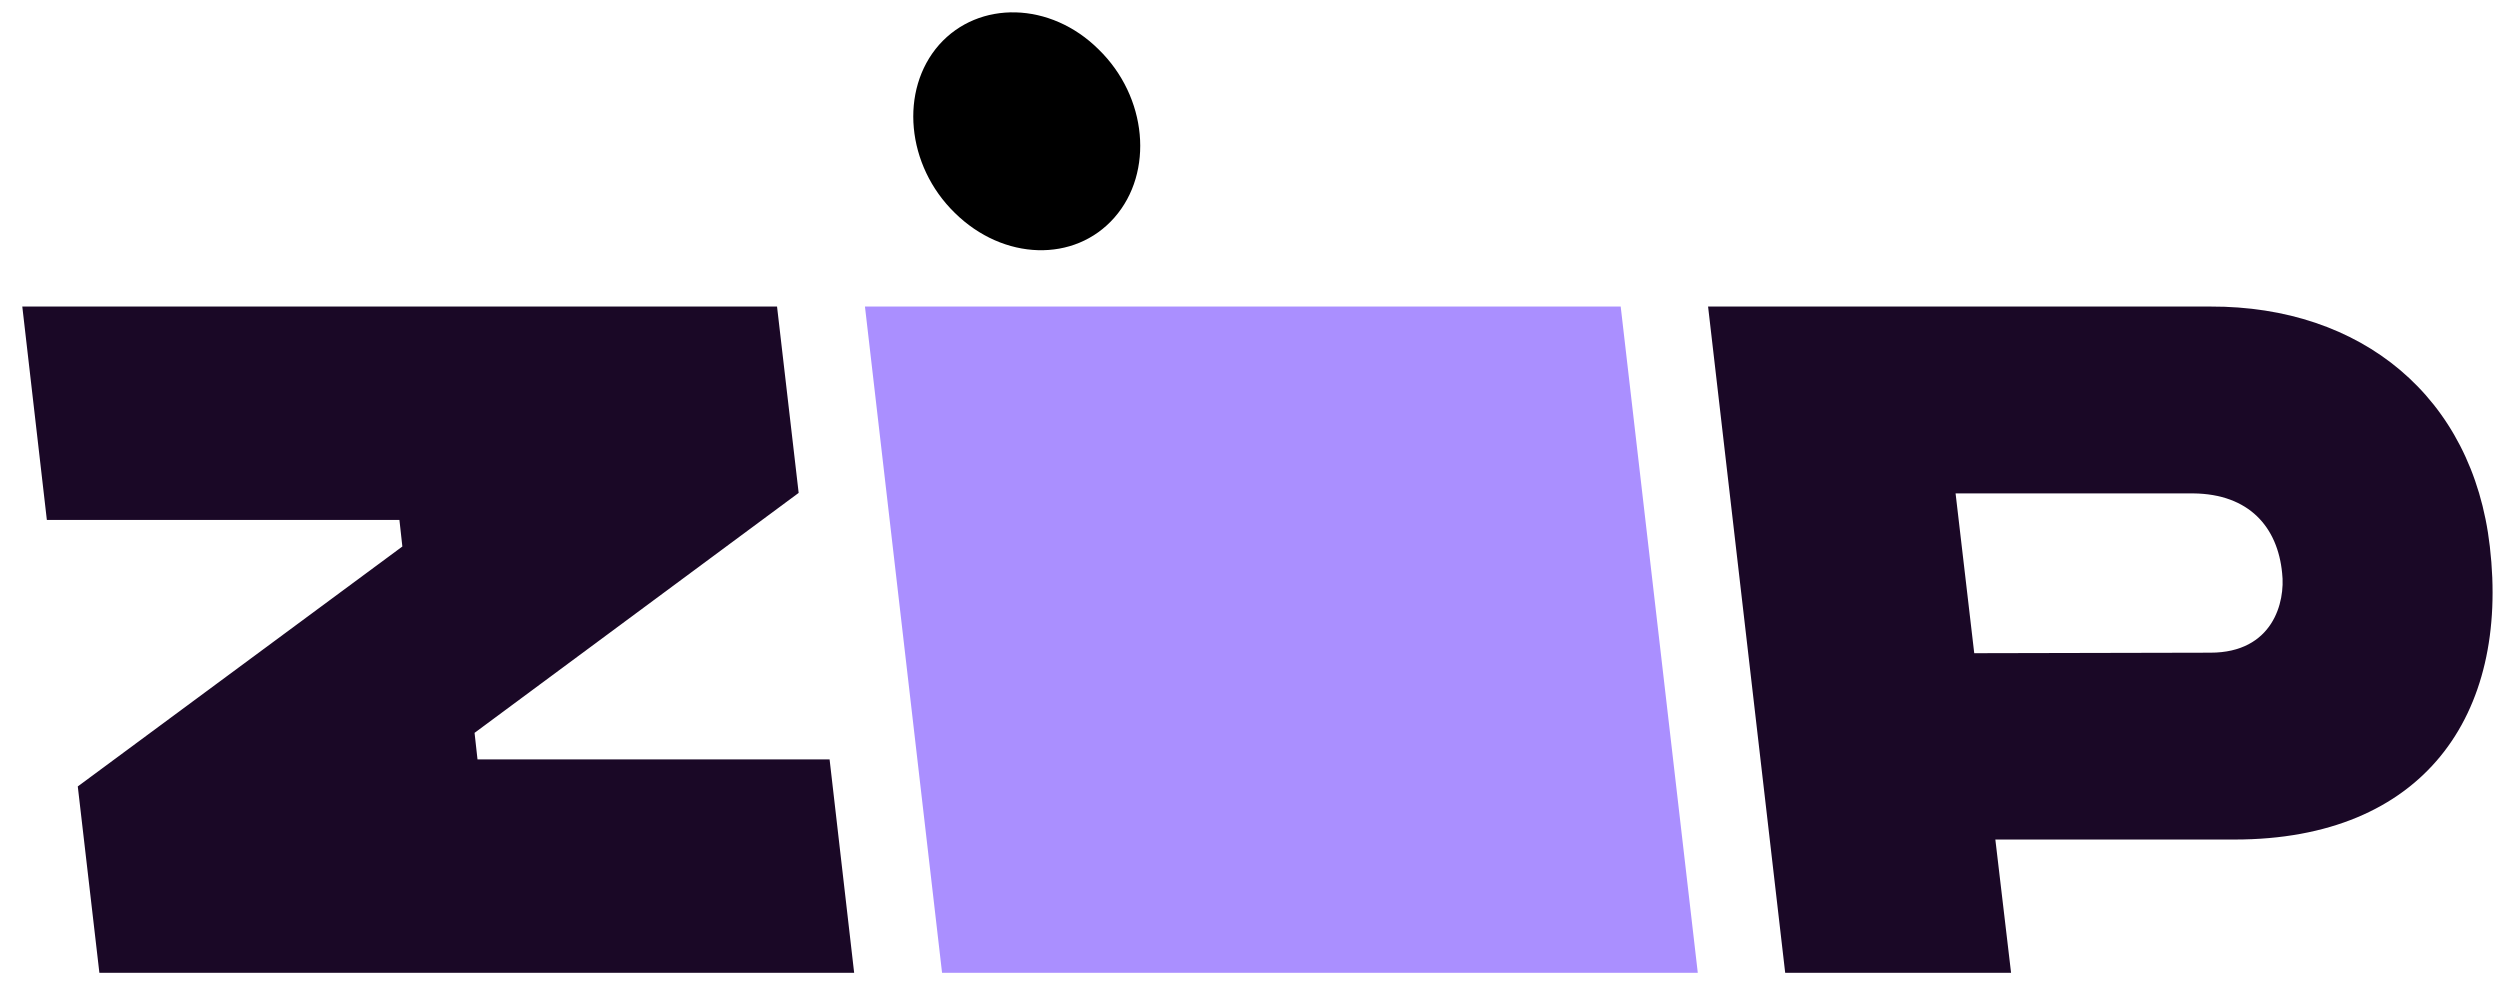
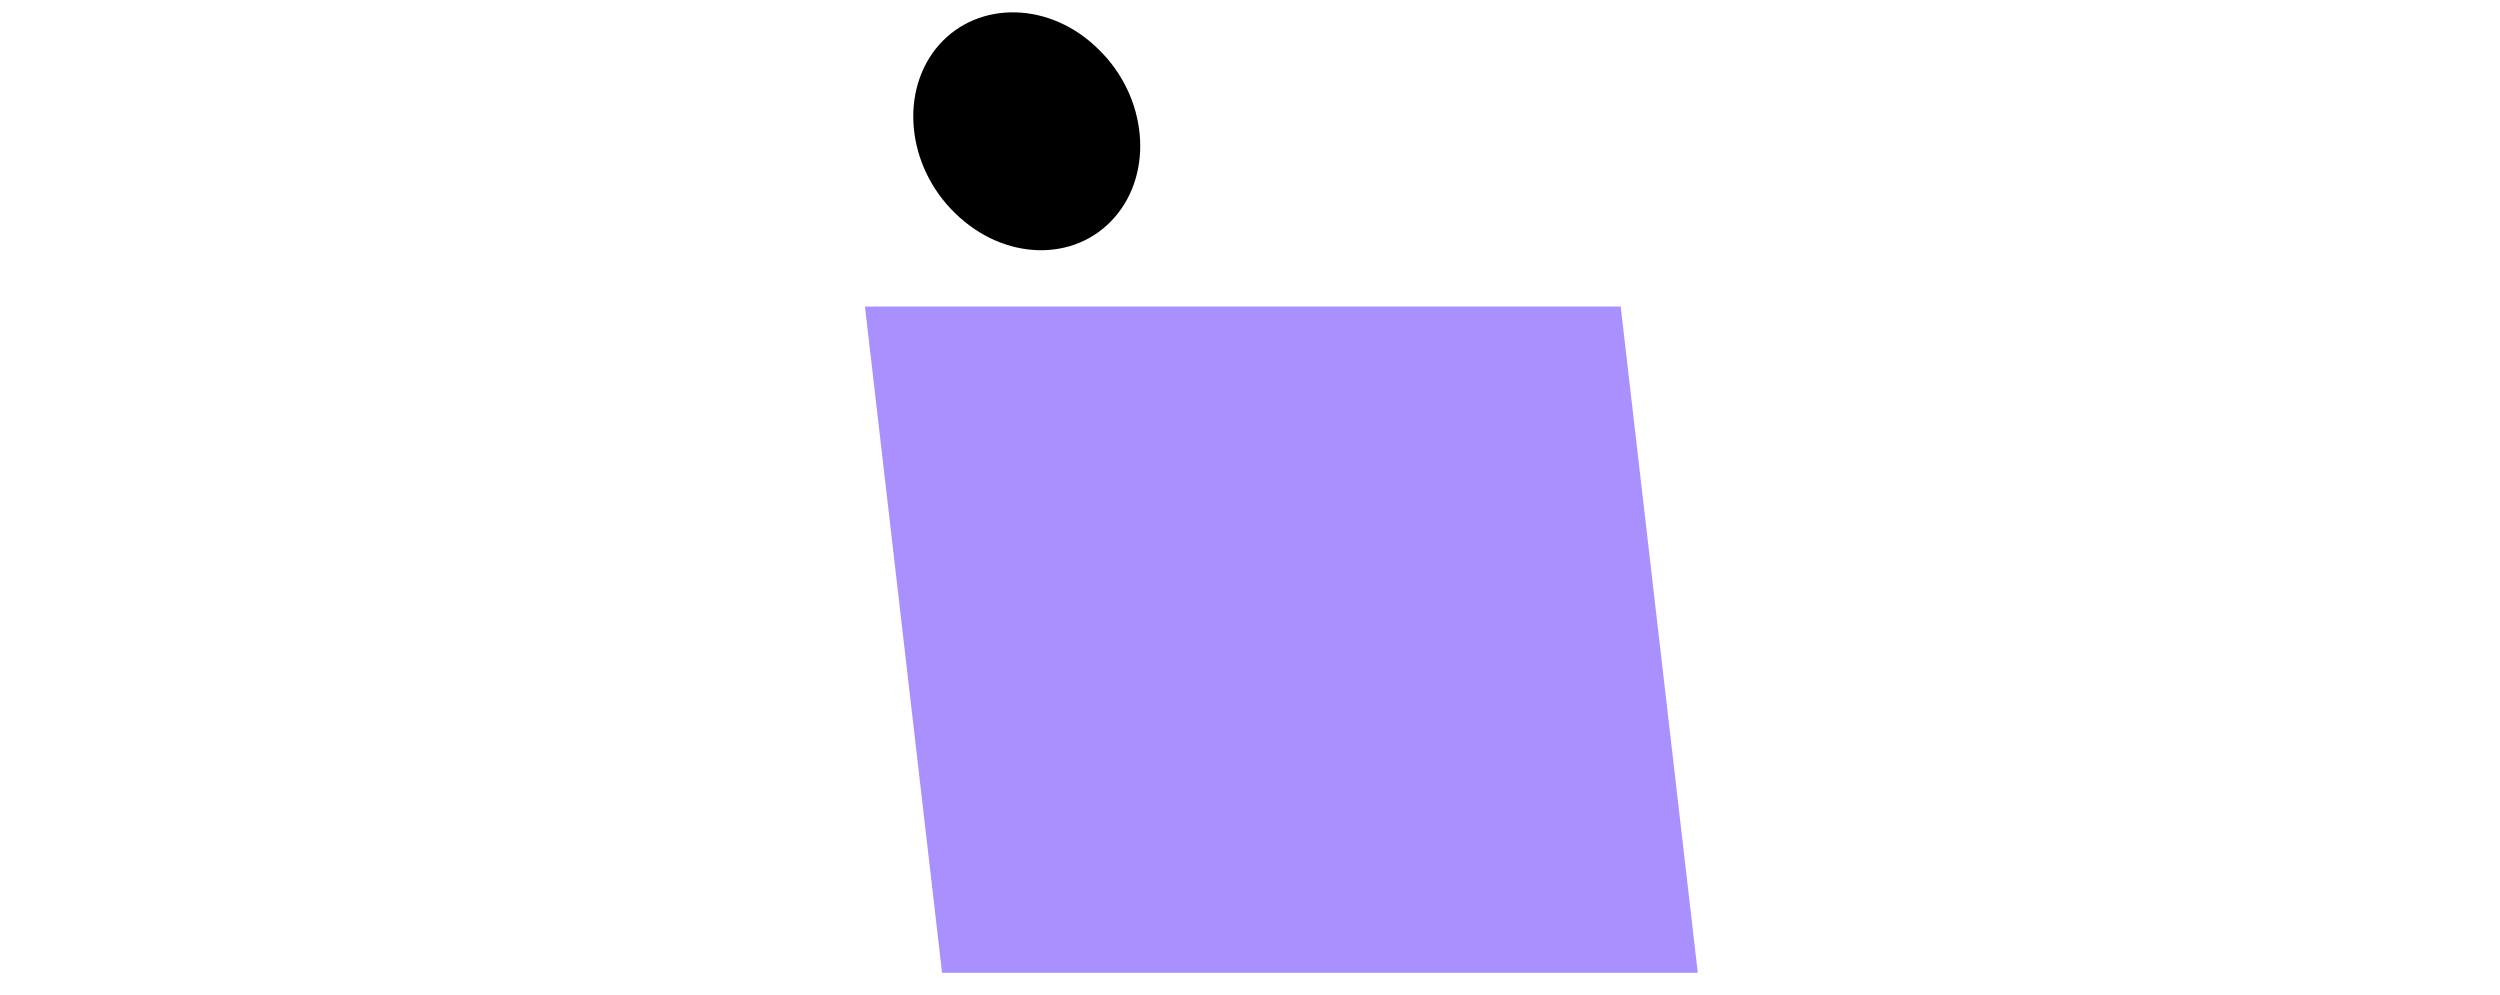
<svg xmlns="http://www.w3.org/2000/svg" width="108" height="43" viewBox="0 0 108 43" fill="none">
-   <path d="M3.36 33.974L4.293 42.024H36.899L35.838 32.805H20.628L20.501 31.659L34.502 21.293L33.568 13.243H0.963L2.024 22.462H17.255L17.382 23.609L3.36 33.974Z" fill="#1A0826" />
  <path d="M37.366 13.243L40.697 42.024H73.344L70.014 13.243H37.366Z" fill="#AA8FFF" />
-   <path d="M107.561 23.609C106.819 17.133 102.003 13.221 95.491 13.243H73.789L77.12 42.024H86.878L86.199 36.268H96.53C104.697 36.268 108.41 30.894 107.561 23.609ZM95.491 28.196L85.287 28.218L84.481 21.315H94.748C97.166 21.338 98.397 22.777 98.588 24.756C98.736 26.015 98.185 28.196 95.491 28.196Z" fill="#1A0826" />
  <path d="M48.142 9.4C49.861 7.443 49.563 4.183 47.463 2.137C45.384 0.068 42.287 0.001 40.569 1.935C38.851 3.891 39.148 7.151 41.248 9.197C43.348 11.266 46.424 11.356 48.142 9.4Z" fill="black" />
</svg>